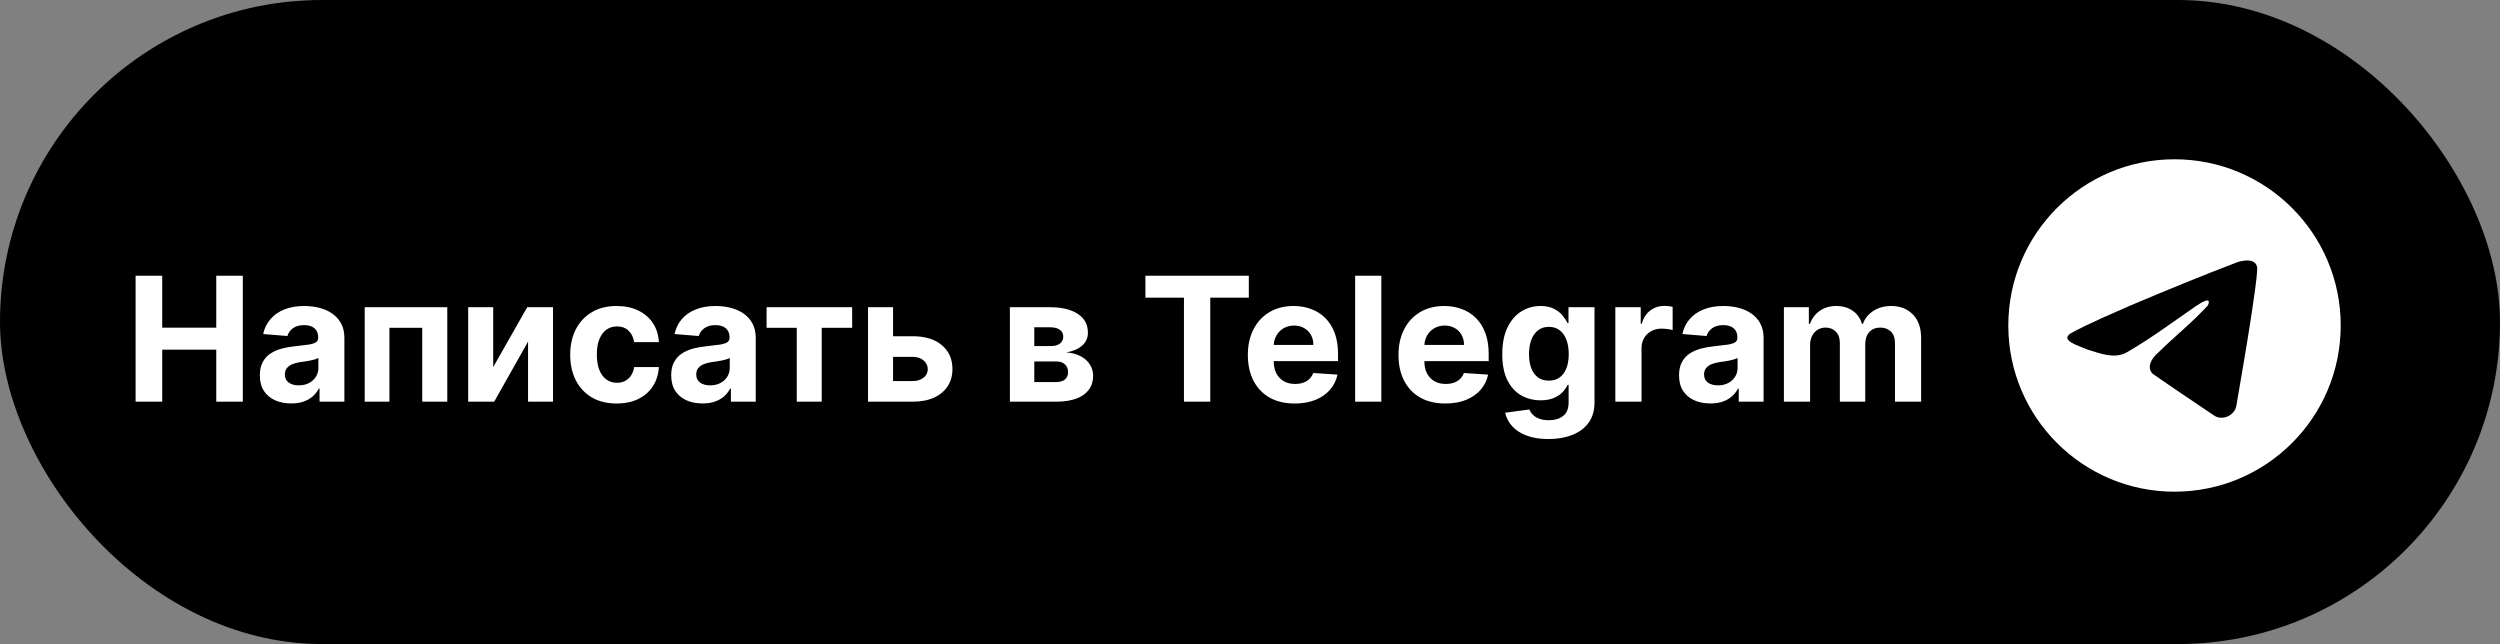
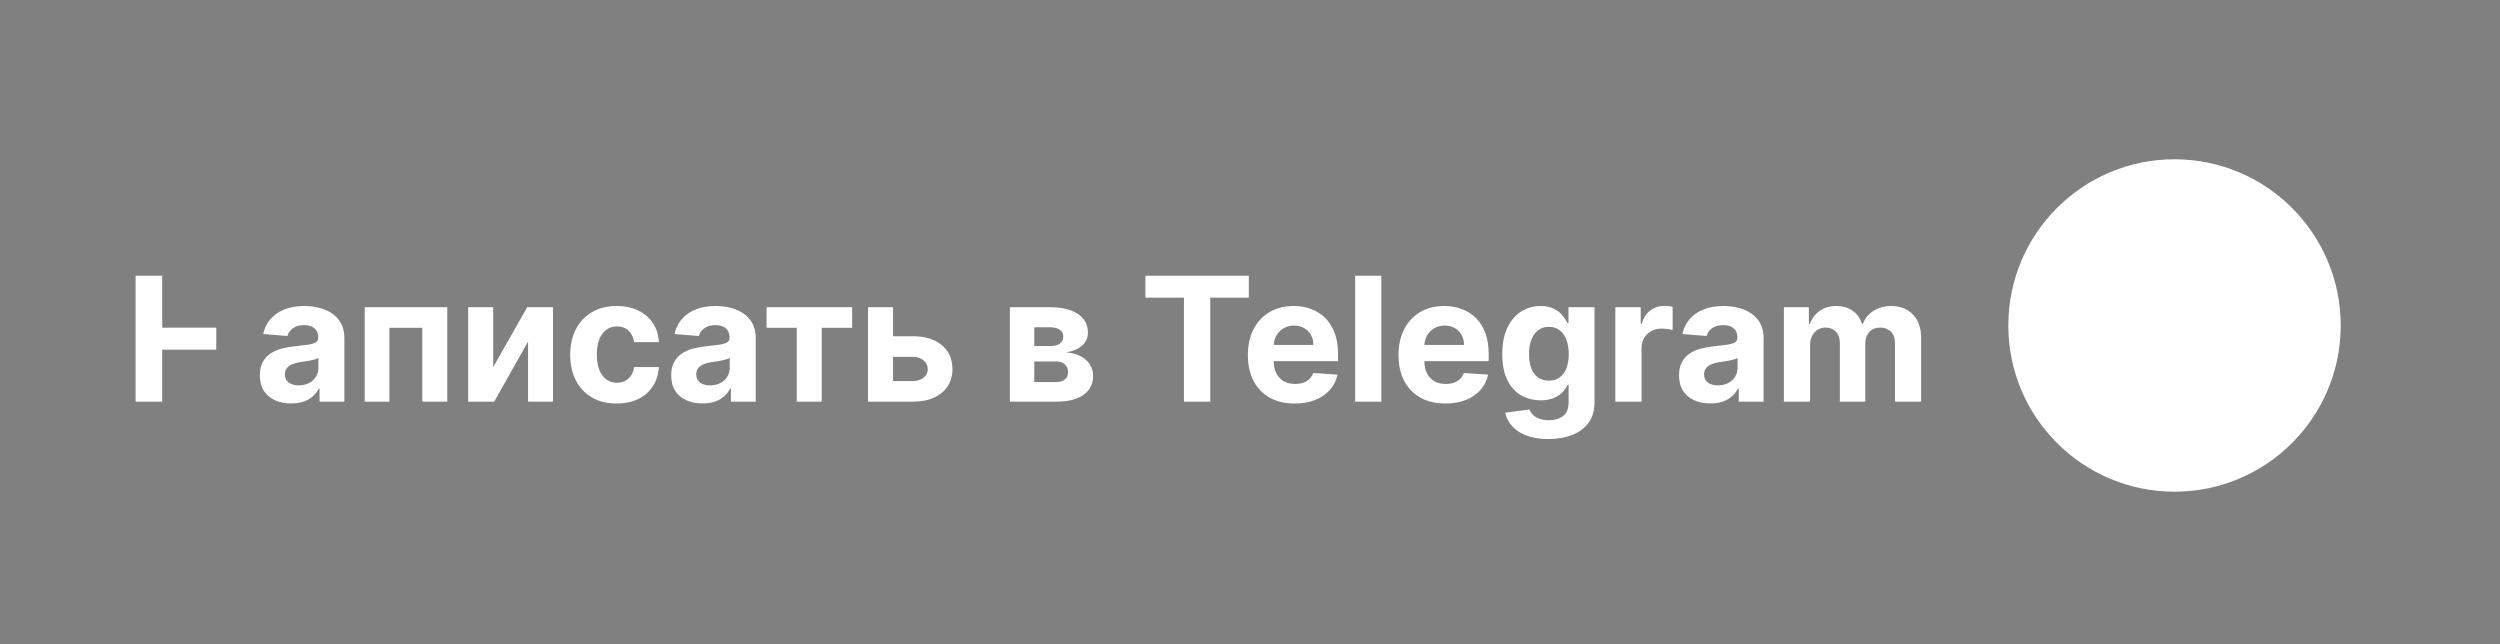
<svg xmlns="http://www.w3.org/2000/svg" width="361" height="93" viewBox="0 0 361 93" fill="none">
  <rect x="0" y="0" width="361" height="93" fill="#808080" stroke="none" />
-   <rect width="361" height="93" rx="46.5" fill="black" />
  <path d="M314 71C327.255 71 338 60.255 338 47C338 33.745 327.255 23 314 23C300.745 23 290 33.745 290 47C290 60.255 300.745 71 314 71Z" fill="white" />
-   <path d="M298.939 48.174C301.744 46.629 304.876 45.339 307.802 44.043C312.836 41.919 317.891 39.833 322.996 37.89C323.989 37.559 325.774 37.236 325.949 38.708C325.853 40.791 325.459 42.862 325.188 44.934C324.502 49.489 323.709 54.029 322.935 58.569C322.669 60.081 320.774 60.864 319.562 59.896C316.649 57.928 313.713 55.98 310.837 53.967C309.895 53.009 310.769 51.635 311.61 50.951C314.01 48.586 316.554 46.577 318.828 44.09C319.442 42.609 317.629 43.858 317.031 44.24C313.747 46.504 310.542 48.906 307.079 50.895C305.31 51.869 303.248 51.036 301.48 50.493C299.895 49.837 297.572 49.175 298.939 48.174Z" fill="black" />
-   <path d="M19.58 58V39.818H23.424V47.32H31.228V39.818H35.063V58H31.228V50.489H23.424V58H19.58ZM42.05 58.258C41.18 58.258 40.405 58.106 39.724 57.805C39.043 57.497 38.505 57.044 38.108 56.446C37.718 55.843 37.522 55.091 37.522 54.191C37.522 53.434 37.661 52.798 37.94 52.283C38.218 51.768 38.597 51.353 39.076 51.04C39.555 50.726 40.1 50.489 40.709 50.33C41.325 50.17 41.97 50.057 42.645 49.992C43.438 49.909 44.077 49.832 44.562 49.761C45.048 49.684 45.4 49.572 45.619 49.424C45.838 49.276 45.947 49.057 45.947 48.767V48.714C45.947 48.151 45.77 47.717 45.415 47.409C45.066 47.101 44.568 46.947 43.923 46.947C43.243 46.947 42.701 47.098 42.299 47.4C41.896 47.696 41.63 48.069 41.5 48.519L38.002 48.234C38.179 47.406 38.529 46.69 39.049 46.086C39.57 45.476 40.242 45.009 41.065 44.683C41.893 44.352 42.852 44.186 43.941 44.186C44.699 44.186 45.424 44.275 46.116 44.452C46.815 44.63 47.433 44.905 47.972 45.278C48.516 45.651 48.945 46.13 49.259 46.716C49.573 47.296 49.729 47.992 49.729 48.803V58H46.143V56.109H46.036C45.817 56.535 45.524 56.911 45.157 57.236C44.79 57.556 44.349 57.808 43.834 57.991C43.32 58.169 42.725 58.258 42.05 58.258ZM43.133 55.647C43.69 55.647 44.181 55.538 44.607 55.319C45.033 55.094 45.367 54.792 45.61 54.413C45.853 54.035 45.974 53.605 45.974 53.126V51.679C45.856 51.756 45.693 51.827 45.486 51.892C45.285 51.951 45.057 52.008 44.802 52.061C44.548 52.108 44.293 52.153 44.039 52.194C43.784 52.229 43.553 52.262 43.346 52.291C42.902 52.357 42.515 52.46 42.183 52.602C41.852 52.744 41.594 52.937 41.411 53.179C41.227 53.416 41.136 53.712 41.136 54.067C41.136 54.582 41.322 54.976 41.695 55.248C42.074 55.514 42.553 55.647 43.133 55.647ZM52.663 58V44.364H64.587V58H60.973V47.338H56.232V58H52.663ZM71.218 53.011L76.128 44.364H79.856V58H76.252V49.326L71.36 58H67.605V44.364H71.218V53.011ZM89.049 58.266C87.653 58.266 86.451 57.97 85.445 57.379C84.445 56.781 83.675 55.952 83.137 54.893C82.604 53.833 82.338 52.614 82.338 51.235C82.338 49.838 82.607 48.613 83.146 47.56C83.69 46.5 84.463 45.675 85.463 45.083C86.463 44.485 87.653 44.186 89.032 44.186C90.221 44.186 91.263 44.402 92.157 44.834C93.05 45.266 93.758 45.873 94.278 46.654C94.799 47.435 95.086 48.353 95.14 49.406H91.571C91.47 48.726 91.204 48.178 90.772 47.764C90.346 47.344 89.786 47.133 89.094 47.133C88.508 47.133 87.996 47.293 87.558 47.613C87.126 47.927 86.788 48.385 86.546 48.989C86.303 49.593 86.182 50.324 86.182 51.182C86.182 52.052 86.3 52.792 86.537 53.401C86.78 54.011 87.12 54.475 87.558 54.795C87.996 55.115 88.508 55.275 89.094 55.275C89.526 55.275 89.913 55.186 90.257 55.008C90.606 54.831 90.893 54.573 91.118 54.236C91.349 53.892 91.5 53.481 91.571 53.002H95.14C95.08 54.043 94.796 54.961 94.287 55.754C93.784 56.541 93.089 57.157 92.201 57.6C91.313 58.044 90.263 58.266 89.049 58.266ZM101.449 58.258C100.579 58.258 99.804 58.106 99.124 57.805C98.443 57.497 97.904 57.044 97.508 56.446C97.117 55.843 96.922 55.091 96.922 54.191C96.922 53.434 97.061 52.798 97.339 52.283C97.617 51.768 97.996 51.353 98.475 51.04C98.955 50.726 99.499 50.489 100.109 50.33C100.724 50.17 101.37 50.057 102.044 49.992C102.837 49.909 103.477 49.832 103.962 49.761C104.447 49.684 104.799 49.572 105.018 49.424C105.237 49.276 105.347 49.057 105.347 48.767V48.714C105.347 48.151 105.169 47.717 104.814 47.409C104.465 47.101 103.968 46.947 103.323 46.947C102.642 46.947 102.101 47.098 101.698 47.4C101.296 47.696 101.029 48.069 100.899 48.519L97.401 48.234C97.579 47.406 97.928 46.69 98.449 46.086C98.97 45.476 99.641 45.009 100.464 44.683C101.293 44.352 102.251 44.186 103.34 44.186C104.098 44.186 104.823 44.275 105.516 44.452C106.214 44.63 106.832 44.905 107.371 45.278C107.916 45.651 108.345 46.13 108.658 46.716C108.972 47.296 109.129 47.992 109.129 48.803V58H105.542V56.109H105.436C105.217 56.535 104.924 56.911 104.557 57.236C104.19 57.556 103.749 57.808 103.234 57.991C102.719 58.169 102.124 58.258 101.449 58.258ZM102.533 55.647C103.089 55.647 103.58 55.538 104.006 55.319C104.432 55.094 104.767 54.792 105.009 54.413C105.252 54.035 105.373 53.605 105.373 53.126V51.679C105.255 51.756 105.092 51.827 104.885 51.892C104.684 51.951 104.456 52.008 104.202 52.061C103.947 52.108 103.693 52.153 103.438 52.194C103.184 52.229 102.953 52.262 102.746 52.291C102.302 52.357 101.914 52.46 101.583 52.602C101.251 52.744 100.994 52.937 100.81 53.179C100.627 53.416 100.535 53.712 100.535 54.067C100.535 54.582 100.722 54.976 101.094 55.248C101.473 55.514 101.953 55.647 102.533 55.647ZM110.694 47.338V44.364H123.051V47.338H118.657V58H115.053V47.338H110.694ZM127.715 48.554H131.79C133.595 48.554 135.003 48.986 136.015 49.85C137.027 50.708 137.533 51.856 137.533 53.295C137.533 54.23 137.306 55.053 136.85 55.763C136.394 56.467 135.737 57.017 134.879 57.414C134.021 57.805 132.991 58 131.79 58H125.344V44.364H128.957V55.026H131.79C132.423 55.026 132.944 54.866 133.352 54.547C133.76 54.227 133.968 53.819 133.973 53.321C133.968 52.795 133.76 52.365 133.352 52.034C132.944 51.697 132.423 51.528 131.79 51.528H127.715V48.554ZM145.828 58V44.364H151.643C153.323 44.364 154.652 44.683 155.629 45.322C156.605 45.962 157.094 46.87 157.094 48.048C157.094 48.788 156.818 49.403 156.268 49.895C155.718 50.386 154.954 50.717 153.977 50.889C154.794 50.948 155.49 51.135 156.064 51.448C156.644 51.756 157.085 52.155 157.387 52.647C157.694 53.138 157.848 53.682 157.848 54.28C157.848 55.056 157.641 55.721 157.227 56.278C156.818 56.834 156.218 57.26 155.425 57.556C154.637 57.852 153.676 58 152.539 58H145.828ZM149.352 55.168H152.539C153.066 55.168 153.477 55.044 153.773 54.795C154.075 54.541 154.226 54.194 154.226 53.756C154.226 53.271 154.075 52.889 153.773 52.611C153.477 52.333 153.066 52.194 152.539 52.194H149.352V55.168ZM149.352 49.974H151.722C152.101 49.974 152.424 49.921 152.69 49.815C152.962 49.702 153.17 49.542 153.312 49.335C153.46 49.128 153.534 48.883 153.534 48.598C153.534 48.178 153.365 47.85 153.028 47.613C152.69 47.376 152.229 47.258 151.643 47.258H149.352V49.974ZM165.397 42.988V39.818H180.329V42.988H174.763V58H170.963V42.988H165.397ZM186.954 58.266C185.551 58.266 184.344 57.982 183.332 57.414C182.326 56.84 181.551 56.029 181.006 54.981C180.462 53.928 180.189 52.682 180.189 51.244C180.189 49.841 180.462 48.61 181.006 47.551C181.551 46.491 182.317 45.666 183.305 45.074C184.3 44.482 185.466 44.186 186.803 44.186C187.703 44.186 188.54 44.331 189.316 44.621C190.097 44.905 190.778 45.334 191.358 45.908C191.944 46.483 192.399 47.205 192.725 48.075C193.05 48.939 193.213 49.951 193.213 51.111V52.15H181.699V49.806H189.653C189.653 49.261 189.535 48.779 189.298 48.359C189.061 47.938 188.733 47.61 188.312 47.373C187.898 47.131 187.416 47.009 186.865 47.009C186.291 47.009 185.782 47.142 185.338 47.409C184.9 47.669 184.557 48.021 184.309 48.465C184.06 48.903 183.933 49.392 183.927 49.93V52.158C183.927 52.833 184.051 53.416 184.3 53.907C184.554 54.399 184.912 54.777 185.374 55.044C185.836 55.31 186.383 55.443 187.016 55.443C187.437 55.443 187.821 55.384 188.17 55.266C188.52 55.147 188.819 54.97 189.067 54.733C189.316 54.496 189.505 54.206 189.635 53.863L193.133 54.094C192.956 54.934 192.592 55.668 192.041 56.295C191.497 56.917 190.792 57.402 189.928 57.751C189.07 58.095 188.079 58.266 186.954 58.266ZM199.463 39.818V58H195.681V39.818H199.463ZM208.707 58.266C207.304 58.266 206.097 57.982 205.085 57.414C204.079 56.84 203.303 56.029 202.759 54.981C202.214 53.928 201.942 52.682 201.942 51.244C201.942 49.841 202.214 48.61 202.759 47.551C203.303 46.491 204.07 45.666 205.058 45.074C206.053 44.482 207.219 44.186 208.556 44.186C209.456 44.186 210.293 44.331 211.069 44.621C211.85 44.905 212.531 45.334 213.111 45.908C213.696 46.483 214.152 47.205 214.478 48.075C214.803 48.939 214.966 49.951 214.966 51.111V52.15H203.451V49.806H211.406C211.406 49.261 211.288 48.779 211.051 48.359C210.814 47.938 210.486 47.61 210.065 47.373C209.651 47.131 209.169 47.009 208.618 47.009C208.044 47.009 207.535 47.142 207.091 47.409C206.653 47.669 206.31 48.021 206.062 48.465C205.813 48.903 205.686 49.392 205.68 49.93V52.158C205.68 52.833 205.804 53.416 206.053 53.907C206.307 54.399 206.665 54.777 207.127 55.044C207.589 55.31 208.136 55.443 208.769 55.443C209.189 55.443 209.574 55.384 209.923 55.266C210.273 55.147 210.571 54.97 210.82 54.733C211.069 54.496 211.258 54.206 211.388 53.863L214.886 54.094C214.709 54.934 214.345 55.668 213.794 56.295C213.25 56.917 212.545 57.402 211.681 57.751C210.823 58.095 209.832 58.266 208.707 58.266ZM223.578 63.398C222.352 63.398 221.302 63.229 220.426 62.892C219.556 62.56 218.863 62.108 218.348 61.533C217.834 60.959 217.499 60.314 217.345 59.598L220.843 59.127C220.95 59.4 221.118 59.654 221.349 59.891C221.58 60.128 221.885 60.317 222.264 60.459C222.648 60.607 223.116 60.681 223.666 60.681C224.489 60.681 225.167 60.48 225.699 60.077C226.238 59.681 226.507 59.015 226.507 58.08V55.585H226.347C226.182 55.964 225.933 56.322 225.602 56.659C225.27 56.997 224.844 57.272 224.323 57.485C223.802 57.698 223.181 57.805 222.459 57.805C221.435 57.805 220.503 57.568 219.662 57.094C218.828 56.615 218.162 55.884 217.665 54.902C217.174 53.913 216.928 52.664 216.928 51.155C216.928 49.61 217.18 48.32 217.683 47.284C218.186 46.249 218.854 45.473 219.689 44.959C220.529 44.444 221.45 44.186 222.45 44.186C223.214 44.186 223.853 44.316 224.368 44.577C224.883 44.831 225.297 45.151 225.611 45.535C225.93 45.914 226.176 46.287 226.347 46.654H226.489V44.364H230.245V58.133C230.245 59.293 229.961 60.264 229.392 61.045C228.824 61.826 228.037 62.412 227.031 62.803C226.031 63.2 224.88 63.398 223.578 63.398ZM223.657 54.964C224.267 54.964 224.782 54.813 225.202 54.511C225.628 54.203 225.954 53.765 226.179 53.197C226.41 52.623 226.525 51.936 226.525 51.137C226.525 50.338 226.412 49.646 226.188 49.06C225.963 48.468 225.637 48.01 225.211 47.684C224.785 47.358 224.267 47.196 223.657 47.196C223.036 47.196 222.512 47.364 222.086 47.702C221.66 48.033 221.337 48.495 221.118 49.087C220.899 49.678 220.79 50.362 220.79 51.137C220.79 51.925 220.899 52.605 221.118 53.179C221.343 53.748 221.666 54.188 222.086 54.502C222.512 54.81 223.036 54.964 223.657 54.964ZM233.254 58V44.364H236.921V46.743H237.063C237.312 45.897 237.729 45.257 238.315 44.825C238.901 44.387 239.575 44.168 240.339 44.168C240.528 44.168 240.732 44.18 240.951 44.204C241.17 44.227 241.363 44.26 241.528 44.301V47.657C241.351 47.604 241.105 47.557 240.792 47.515C240.478 47.474 240.191 47.453 239.93 47.453C239.374 47.453 238.877 47.575 238.439 47.817C238.007 48.054 237.664 48.385 237.409 48.811C237.161 49.238 237.036 49.729 237.036 50.285V58H233.254ZM246.982 58.258C246.112 58.258 245.336 58.106 244.656 57.805C243.975 57.497 243.436 57.044 243.04 56.446C242.649 55.843 242.454 55.091 242.454 54.191C242.454 53.434 242.593 52.798 242.871 52.283C243.149 51.768 243.528 51.353 244.008 51.04C244.487 50.726 245.032 50.489 245.641 50.33C246.257 50.17 246.902 50.057 247.577 49.992C248.37 49.909 249.009 49.832 249.494 49.761C249.979 49.684 250.332 49.572 250.551 49.424C250.77 49.276 250.879 49.057 250.879 48.767V48.714C250.879 48.151 250.702 47.717 250.346 47.409C249.997 47.101 249.5 46.947 248.855 46.947C248.174 46.947 247.633 47.098 247.23 47.4C246.828 47.696 246.561 48.069 246.431 48.519L242.933 48.234C243.111 47.406 243.46 46.69 243.981 46.086C244.502 45.476 245.174 45.009 245.996 44.683C246.825 44.352 247.784 44.186 248.873 44.186C249.63 44.186 250.355 44.275 251.048 44.452C251.746 44.63 252.365 44.905 252.903 45.278C253.448 45.651 253.877 46.13 254.191 46.716C254.504 47.296 254.661 47.992 254.661 48.803V58H251.074V56.109H250.968C250.749 56.535 250.456 56.911 250.089 57.236C249.722 57.556 249.281 57.808 248.766 57.991C248.251 58.169 247.656 58.258 246.982 58.258ZM248.065 55.647C248.621 55.647 249.112 55.538 249.539 55.319C249.965 55.094 250.299 54.792 250.542 54.413C250.784 54.035 250.906 53.605 250.906 53.126V51.679C250.787 51.756 250.625 51.827 250.417 51.892C250.216 51.951 249.988 52.008 249.734 52.061C249.479 52.108 249.225 52.153 248.97 52.194C248.716 52.229 248.485 52.262 248.278 52.291C247.834 52.357 247.446 52.46 247.115 52.602C246.783 52.744 246.526 52.937 246.343 53.179C246.159 53.416 246.067 53.712 246.067 54.067C246.067 54.582 246.254 54.976 246.627 55.248C247.005 55.514 247.485 55.647 248.065 55.647ZM257.595 58V44.364H261.2V46.77H261.359C261.643 45.971 262.117 45.34 262.78 44.879C263.443 44.417 264.236 44.186 265.159 44.186C266.094 44.186 266.89 44.42 267.547 44.887C268.204 45.349 268.642 45.976 268.861 46.77H269.003C269.281 45.988 269.784 45.364 270.512 44.896C271.246 44.423 272.113 44.186 273.114 44.186C274.386 44.186 275.419 44.592 276.212 45.402C277.011 46.207 277.411 47.349 277.411 48.829V58H273.637V49.575C273.637 48.817 273.436 48.249 273.034 47.87C272.631 47.492 272.128 47.302 271.525 47.302C270.838 47.302 270.302 47.521 269.918 47.959C269.533 48.391 269.341 48.962 269.341 49.673V58H265.674V49.495C265.674 48.826 265.482 48.294 265.097 47.897C264.718 47.501 264.218 47.302 263.597 47.302C263.176 47.302 262.798 47.409 262.46 47.622C262.129 47.829 261.865 48.122 261.67 48.501C261.475 48.874 261.377 49.312 261.377 49.815V58H257.595Z" fill="white" />
+   <path d="M19.58 58V39.818H23.424V47.32H31.228V39.818V58H31.228V50.489H23.424V58H19.58ZM42.05 58.258C41.18 58.258 40.405 58.106 39.724 57.805C39.043 57.497 38.505 57.044 38.108 56.446C37.718 55.843 37.522 55.091 37.522 54.191C37.522 53.434 37.661 52.798 37.94 52.283C38.218 51.768 38.597 51.353 39.076 51.04C39.555 50.726 40.1 50.489 40.709 50.33C41.325 50.17 41.97 50.057 42.645 49.992C43.438 49.909 44.077 49.832 44.562 49.761C45.048 49.684 45.4 49.572 45.619 49.424C45.838 49.276 45.947 49.057 45.947 48.767V48.714C45.947 48.151 45.77 47.717 45.415 47.409C45.066 47.101 44.568 46.947 43.923 46.947C43.243 46.947 42.701 47.098 42.299 47.4C41.896 47.696 41.63 48.069 41.5 48.519L38.002 48.234C38.179 47.406 38.529 46.69 39.049 46.086C39.57 45.476 40.242 45.009 41.065 44.683C41.893 44.352 42.852 44.186 43.941 44.186C44.699 44.186 45.424 44.275 46.116 44.452C46.815 44.63 47.433 44.905 47.972 45.278C48.516 45.651 48.945 46.13 49.259 46.716C49.573 47.296 49.729 47.992 49.729 48.803V58H46.143V56.109H46.036C45.817 56.535 45.524 56.911 45.157 57.236C44.79 57.556 44.349 57.808 43.834 57.991C43.32 58.169 42.725 58.258 42.05 58.258ZM43.133 55.647C43.69 55.647 44.181 55.538 44.607 55.319C45.033 55.094 45.367 54.792 45.61 54.413C45.853 54.035 45.974 53.605 45.974 53.126V51.679C45.856 51.756 45.693 51.827 45.486 51.892C45.285 51.951 45.057 52.008 44.802 52.061C44.548 52.108 44.293 52.153 44.039 52.194C43.784 52.229 43.553 52.262 43.346 52.291C42.902 52.357 42.515 52.46 42.183 52.602C41.852 52.744 41.594 52.937 41.411 53.179C41.227 53.416 41.136 53.712 41.136 54.067C41.136 54.582 41.322 54.976 41.695 55.248C42.074 55.514 42.553 55.647 43.133 55.647ZM52.663 58V44.364H64.587V58H60.973V47.338H56.232V58H52.663ZM71.218 53.011L76.128 44.364H79.856V58H76.252V49.326L71.36 58H67.605V44.364H71.218V53.011ZM89.049 58.266C87.653 58.266 86.451 57.97 85.445 57.379C84.445 56.781 83.675 55.952 83.137 54.893C82.604 53.833 82.338 52.614 82.338 51.235C82.338 49.838 82.607 48.613 83.146 47.56C83.69 46.5 84.463 45.675 85.463 45.083C86.463 44.485 87.653 44.186 89.032 44.186C90.221 44.186 91.263 44.402 92.157 44.834C93.05 45.266 93.758 45.873 94.278 46.654C94.799 47.435 95.086 48.353 95.14 49.406H91.571C91.47 48.726 91.204 48.178 90.772 47.764C90.346 47.344 89.786 47.133 89.094 47.133C88.508 47.133 87.996 47.293 87.558 47.613C87.126 47.927 86.788 48.385 86.546 48.989C86.303 49.593 86.182 50.324 86.182 51.182C86.182 52.052 86.3 52.792 86.537 53.401C86.78 54.011 87.12 54.475 87.558 54.795C87.996 55.115 88.508 55.275 89.094 55.275C89.526 55.275 89.913 55.186 90.257 55.008C90.606 54.831 90.893 54.573 91.118 54.236C91.349 53.892 91.5 53.481 91.571 53.002H95.14C95.08 54.043 94.796 54.961 94.287 55.754C93.784 56.541 93.089 57.157 92.201 57.6C91.313 58.044 90.263 58.266 89.049 58.266ZM101.449 58.258C100.579 58.258 99.804 58.106 99.124 57.805C98.443 57.497 97.904 57.044 97.508 56.446C97.117 55.843 96.922 55.091 96.922 54.191C96.922 53.434 97.061 52.798 97.339 52.283C97.617 51.768 97.996 51.353 98.475 51.04C98.955 50.726 99.499 50.489 100.109 50.33C100.724 50.17 101.37 50.057 102.044 49.992C102.837 49.909 103.477 49.832 103.962 49.761C104.447 49.684 104.799 49.572 105.018 49.424C105.237 49.276 105.347 49.057 105.347 48.767V48.714C105.347 48.151 105.169 47.717 104.814 47.409C104.465 47.101 103.968 46.947 103.323 46.947C102.642 46.947 102.101 47.098 101.698 47.4C101.296 47.696 101.029 48.069 100.899 48.519L97.401 48.234C97.579 47.406 97.928 46.69 98.449 46.086C98.97 45.476 99.641 45.009 100.464 44.683C101.293 44.352 102.251 44.186 103.34 44.186C104.098 44.186 104.823 44.275 105.516 44.452C106.214 44.63 106.832 44.905 107.371 45.278C107.916 45.651 108.345 46.13 108.658 46.716C108.972 47.296 109.129 47.992 109.129 48.803V58H105.542V56.109H105.436C105.217 56.535 104.924 56.911 104.557 57.236C104.19 57.556 103.749 57.808 103.234 57.991C102.719 58.169 102.124 58.258 101.449 58.258ZM102.533 55.647C103.089 55.647 103.58 55.538 104.006 55.319C104.432 55.094 104.767 54.792 105.009 54.413C105.252 54.035 105.373 53.605 105.373 53.126V51.679C105.255 51.756 105.092 51.827 104.885 51.892C104.684 51.951 104.456 52.008 104.202 52.061C103.947 52.108 103.693 52.153 103.438 52.194C103.184 52.229 102.953 52.262 102.746 52.291C102.302 52.357 101.914 52.46 101.583 52.602C101.251 52.744 100.994 52.937 100.81 53.179C100.627 53.416 100.535 53.712 100.535 54.067C100.535 54.582 100.722 54.976 101.094 55.248C101.473 55.514 101.953 55.647 102.533 55.647ZM110.694 47.338V44.364H123.051V47.338H118.657V58H115.053V47.338H110.694ZM127.715 48.554H131.79C133.595 48.554 135.003 48.986 136.015 49.85C137.027 50.708 137.533 51.856 137.533 53.295C137.533 54.23 137.306 55.053 136.85 55.763C136.394 56.467 135.737 57.017 134.879 57.414C134.021 57.805 132.991 58 131.79 58H125.344V44.364H128.957V55.026H131.79C132.423 55.026 132.944 54.866 133.352 54.547C133.76 54.227 133.968 53.819 133.973 53.321C133.968 52.795 133.76 52.365 133.352 52.034C132.944 51.697 132.423 51.528 131.79 51.528H127.715V48.554ZM145.828 58V44.364H151.643C153.323 44.364 154.652 44.683 155.629 45.322C156.605 45.962 157.094 46.87 157.094 48.048C157.094 48.788 156.818 49.403 156.268 49.895C155.718 50.386 154.954 50.717 153.977 50.889C154.794 50.948 155.49 51.135 156.064 51.448C156.644 51.756 157.085 52.155 157.387 52.647C157.694 53.138 157.848 53.682 157.848 54.28C157.848 55.056 157.641 55.721 157.227 56.278C156.818 56.834 156.218 57.26 155.425 57.556C154.637 57.852 153.676 58 152.539 58H145.828ZM149.352 55.168H152.539C153.066 55.168 153.477 55.044 153.773 54.795C154.075 54.541 154.226 54.194 154.226 53.756C154.226 53.271 154.075 52.889 153.773 52.611C153.477 52.333 153.066 52.194 152.539 52.194H149.352V55.168ZM149.352 49.974H151.722C152.101 49.974 152.424 49.921 152.69 49.815C152.962 49.702 153.17 49.542 153.312 49.335C153.46 49.128 153.534 48.883 153.534 48.598C153.534 48.178 153.365 47.85 153.028 47.613C152.69 47.376 152.229 47.258 151.643 47.258H149.352V49.974ZM165.397 42.988V39.818H180.329V42.988H174.763V58H170.963V42.988H165.397ZM186.954 58.266C185.551 58.266 184.344 57.982 183.332 57.414C182.326 56.84 181.551 56.029 181.006 54.981C180.462 53.928 180.189 52.682 180.189 51.244C180.189 49.841 180.462 48.61 181.006 47.551C181.551 46.491 182.317 45.666 183.305 45.074C184.3 44.482 185.466 44.186 186.803 44.186C187.703 44.186 188.54 44.331 189.316 44.621C190.097 44.905 190.778 45.334 191.358 45.908C191.944 46.483 192.399 47.205 192.725 48.075C193.05 48.939 193.213 49.951 193.213 51.111V52.15H181.699V49.806H189.653C189.653 49.261 189.535 48.779 189.298 48.359C189.061 47.938 188.733 47.61 188.312 47.373C187.898 47.131 187.416 47.009 186.865 47.009C186.291 47.009 185.782 47.142 185.338 47.409C184.9 47.669 184.557 48.021 184.309 48.465C184.06 48.903 183.933 49.392 183.927 49.93V52.158C183.927 52.833 184.051 53.416 184.3 53.907C184.554 54.399 184.912 54.777 185.374 55.044C185.836 55.31 186.383 55.443 187.016 55.443C187.437 55.443 187.821 55.384 188.17 55.266C188.52 55.147 188.819 54.97 189.067 54.733C189.316 54.496 189.505 54.206 189.635 53.863L193.133 54.094C192.956 54.934 192.592 55.668 192.041 56.295C191.497 56.917 190.792 57.402 189.928 57.751C189.07 58.095 188.079 58.266 186.954 58.266ZM199.463 39.818V58H195.681V39.818H199.463ZM208.707 58.266C207.304 58.266 206.097 57.982 205.085 57.414C204.079 56.84 203.303 56.029 202.759 54.981C202.214 53.928 201.942 52.682 201.942 51.244C201.942 49.841 202.214 48.61 202.759 47.551C203.303 46.491 204.07 45.666 205.058 45.074C206.053 44.482 207.219 44.186 208.556 44.186C209.456 44.186 210.293 44.331 211.069 44.621C211.85 44.905 212.531 45.334 213.111 45.908C213.696 46.483 214.152 47.205 214.478 48.075C214.803 48.939 214.966 49.951 214.966 51.111V52.15H203.451V49.806H211.406C211.406 49.261 211.288 48.779 211.051 48.359C210.814 47.938 210.486 47.61 210.065 47.373C209.651 47.131 209.169 47.009 208.618 47.009C208.044 47.009 207.535 47.142 207.091 47.409C206.653 47.669 206.31 48.021 206.062 48.465C205.813 48.903 205.686 49.392 205.68 49.93V52.158C205.68 52.833 205.804 53.416 206.053 53.907C206.307 54.399 206.665 54.777 207.127 55.044C207.589 55.31 208.136 55.443 208.769 55.443C209.189 55.443 209.574 55.384 209.923 55.266C210.273 55.147 210.571 54.97 210.82 54.733C211.069 54.496 211.258 54.206 211.388 53.863L214.886 54.094C214.709 54.934 214.345 55.668 213.794 56.295C213.25 56.917 212.545 57.402 211.681 57.751C210.823 58.095 209.832 58.266 208.707 58.266ZM223.578 63.398C222.352 63.398 221.302 63.229 220.426 62.892C219.556 62.56 218.863 62.108 218.348 61.533C217.834 60.959 217.499 60.314 217.345 59.598L220.843 59.127C220.95 59.4 221.118 59.654 221.349 59.891C221.58 60.128 221.885 60.317 222.264 60.459C222.648 60.607 223.116 60.681 223.666 60.681C224.489 60.681 225.167 60.48 225.699 60.077C226.238 59.681 226.507 59.015 226.507 58.08V55.585H226.347C226.182 55.964 225.933 56.322 225.602 56.659C225.27 56.997 224.844 57.272 224.323 57.485C223.802 57.698 223.181 57.805 222.459 57.805C221.435 57.805 220.503 57.568 219.662 57.094C218.828 56.615 218.162 55.884 217.665 54.902C217.174 53.913 216.928 52.664 216.928 51.155C216.928 49.61 217.18 48.32 217.683 47.284C218.186 46.249 218.854 45.473 219.689 44.959C220.529 44.444 221.45 44.186 222.45 44.186C223.214 44.186 223.853 44.316 224.368 44.577C224.883 44.831 225.297 45.151 225.611 45.535C225.93 45.914 226.176 46.287 226.347 46.654H226.489V44.364H230.245V58.133C230.245 59.293 229.961 60.264 229.392 61.045C228.824 61.826 228.037 62.412 227.031 62.803C226.031 63.2 224.88 63.398 223.578 63.398ZM223.657 54.964C224.267 54.964 224.782 54.813 225.202 54.511C225.628 54.203 225.954 53.765 226.179 53.197C226.41 52.623 226.525 51.936 226.525 51.137C226.525 50.338 226.412 49.646 226.188 49.06C225.963 48.468 225.637 48.01 225.211 47.684C224.785 47.358 224.267 47.196 223.657 47.196C223.036 47.196 222.512 47.364 222.086 47.702C221.66 48.033 221.337 48.495 221.118 49.087C220.899 49.678 220.79 50.362 220.79 51.137C220.79 51.925 220.899 52.605 221.118 53.179C221.343 53.748 221.666 54.188 222.086 54.502C222.512 54.81 223.036 54.964 223.657 54.964ZM233.254 58V44.364H236.921V46.743H237.063C237.312 45.897 237.729 45.257 238.315 44.825C238.901 44.387 239.575 44.168 240.339 44.168C240.528 44.168 240.732 44.18 240.951 44.204C241.17 44.227 241.363 44.26 241.528 44.301V47.657C241.351 47.604 241.105 47.557 240.792 47.515C240.478 47.474 240.191 47.453 239.93 47.453C239.374 47.453 238.877 47.575 238.439 47.817C238.007 48.054 237.664 48.385 237.409 48.811C237.161 49.238 237.036 49.729 237.036 50.285V58H233.254ZM246.982 58.258C246.112 58.258 245.336 58.106 244.656 57.805C243.975 57.497 243.436 57.044 243.04 56.446C242.649 55.843 242.454 55.091 242.454 54.191C242.454 53.434 242.593 52.798 242.871 52.283C243.149 51.768 243.528 51.353 244.008 51.04C244.487 50.726 245.032 50.489 245.641 50.33C246.257 50.17 246.902 50.057 247.577 49.992C248.37 49.909 249.009 49.832 249.494 49.761C249.979 49.684 250.332 49.572 250.551 49.424C250.77 49.276 250.879 49.057 250.879 48.767V48.714C250.879 48.151 250.702 47.717 250.346 47.409C249.997 47.101 249.5 46.947 248.855 46.947C248.174 46.947 247.633 47.098 247.23 47.4C246.828 47.696 246.561 48.069 246.431 48.519L242.933 48.234C243.111 47.406 243.46 46.69 243.981 46.086C244.502 45.476 245.174 45.009 245.996 44.683C246.825 44.352 247.784 44.186 248.873 44.186C249.63 44.186 250.355 44.275 251.048 44.452C251.746 44.63 252.365 44.905 252.903 45.278C253.448 45.651 253.877 46.13 254.191 46.716C254.504 47.296 254.661 47.992 254.661 48.803V58H251.074V56.109H250.968C250.749 56.535 250.456 56.911 250.089 57.236C249.722 57.556 249.281 57.808 248.766 57.991C248.251 58.169 247.656 58.258 246.982 58.258ZM248.065 55.647C248.621 55.647 249.112 55.538 249.539 55.319C249.965 55.094 250.299 54.792 250.542 54.413C250.784 54.035 250.906 53.605 250.906 53.126V51.679C250.787 51.756 250.625 51.827 250.417 51.892C250.216 51.951 249.988 52.008 249.734 52.061C249.479 52.108 249.225 52.153 248.97 52.194C248.716 52.229 248.485 52.262 248.278 52.291C247.834 52.357 247.446 52.46 247.115 52.602C246.783 52.744 246.526 52.937 246.343 53.179C246.159 53.416 246.067 53.712 246.067 54.067C246.067 54.582 246.254 54.976 246.627 55.248C247.005 55.514 247.485 55.647 248.065 55.647ZM257.595 58V44.364H261.2V46.77H261.359C261.643 45.971 262.117 45.34 262.78 44.879C263.443 44.417 264.236 44.186 265.159 44.186C266.094 44.186 266.89 44.42 267.547 44.887C268.204 45.349 268.642 45.976 268.861 46.77H269.003C269.281 45.988 269.784 45.364 270.512 44.896C271.246 44.423 272.113 44.186 273.114 44.186C274.386 44.186 275.419 44.592 276.212 45.402C277.011 46.207 277.411 47.349 277.411 48.829V58H273.637V49.575C273.637 48.817 273.436 48.249 273.034 47.87C272.631 47.492 272.128 47.302 271.525 47.302C270.838 47.302 270.302 47.521 269.918 47.959C269.533 48.391 269.341 48.962 269.341 49.673V58H265.674V49.495C265.674 48.826 265.482 48.294 265.097 47.897C264.718 47.501 264.218 47.302 263.597 47.302C263.176 47.302 262.798 47.409 262.46 47.622C262.129 47.829 261.865 48.122 261.67 48.501C261.475 48.874 261.377 49.312 261.377 49.815V58H257.595Z" fill="white" />
</svg>